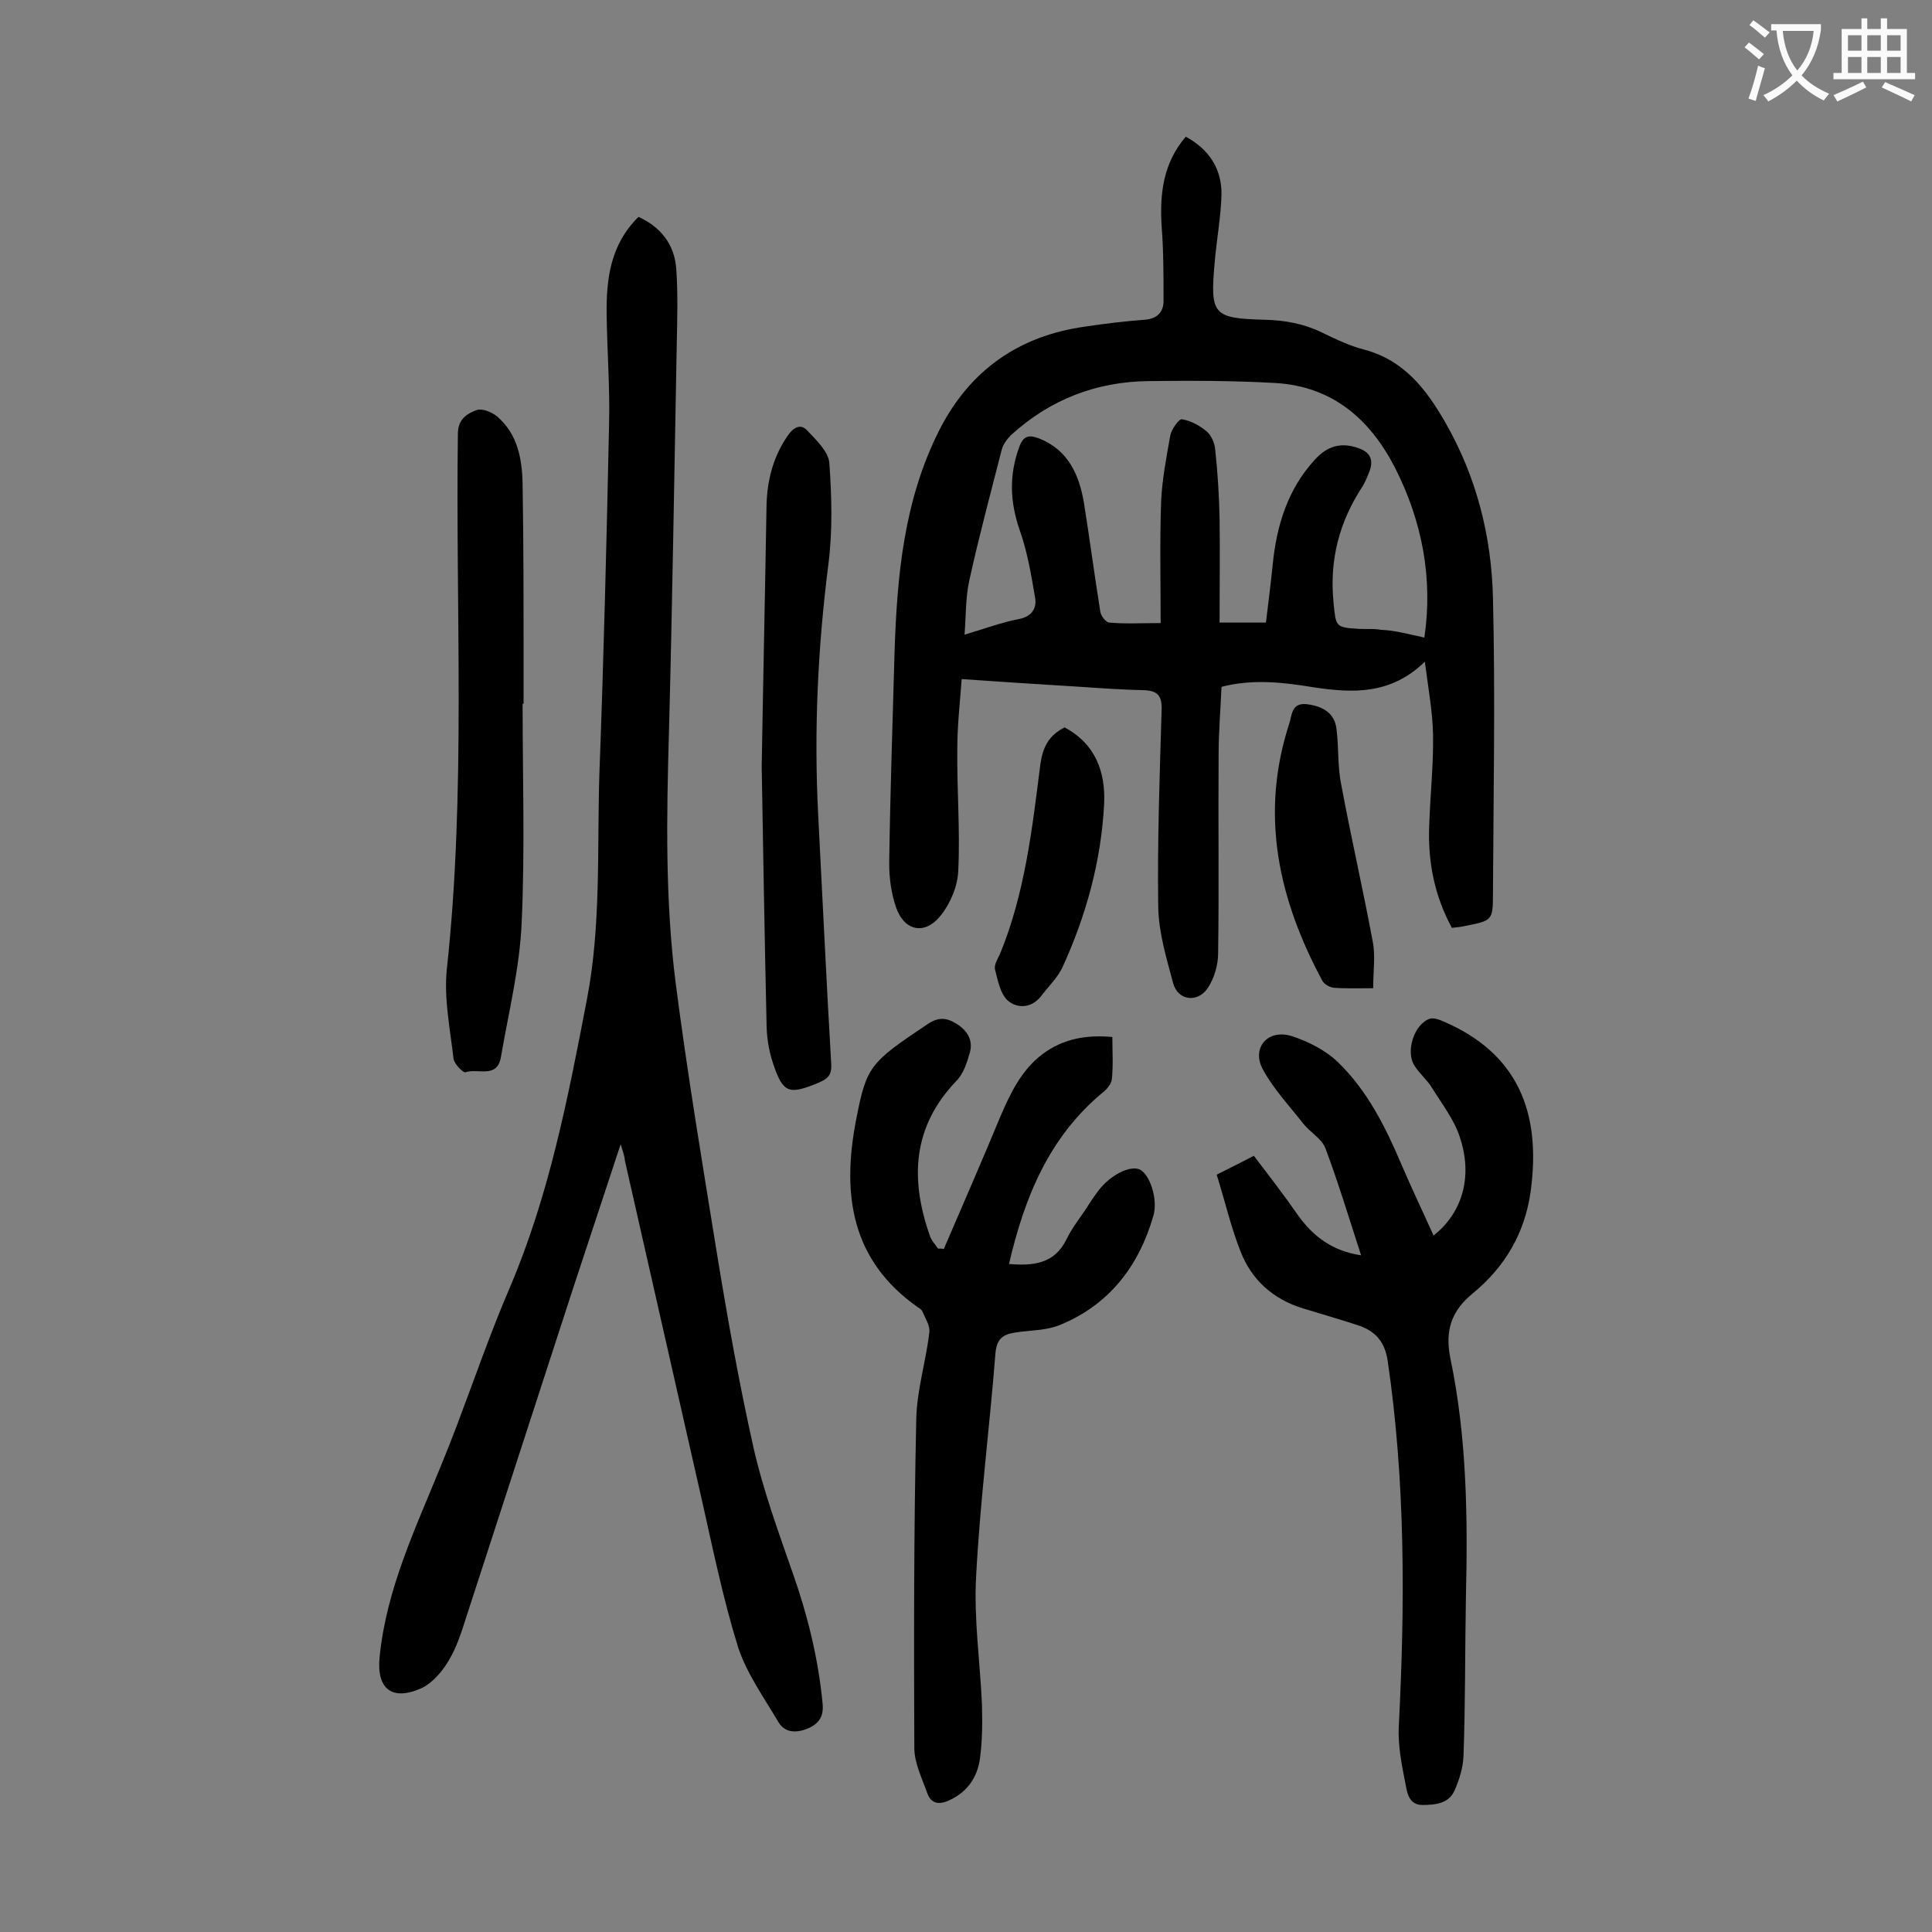
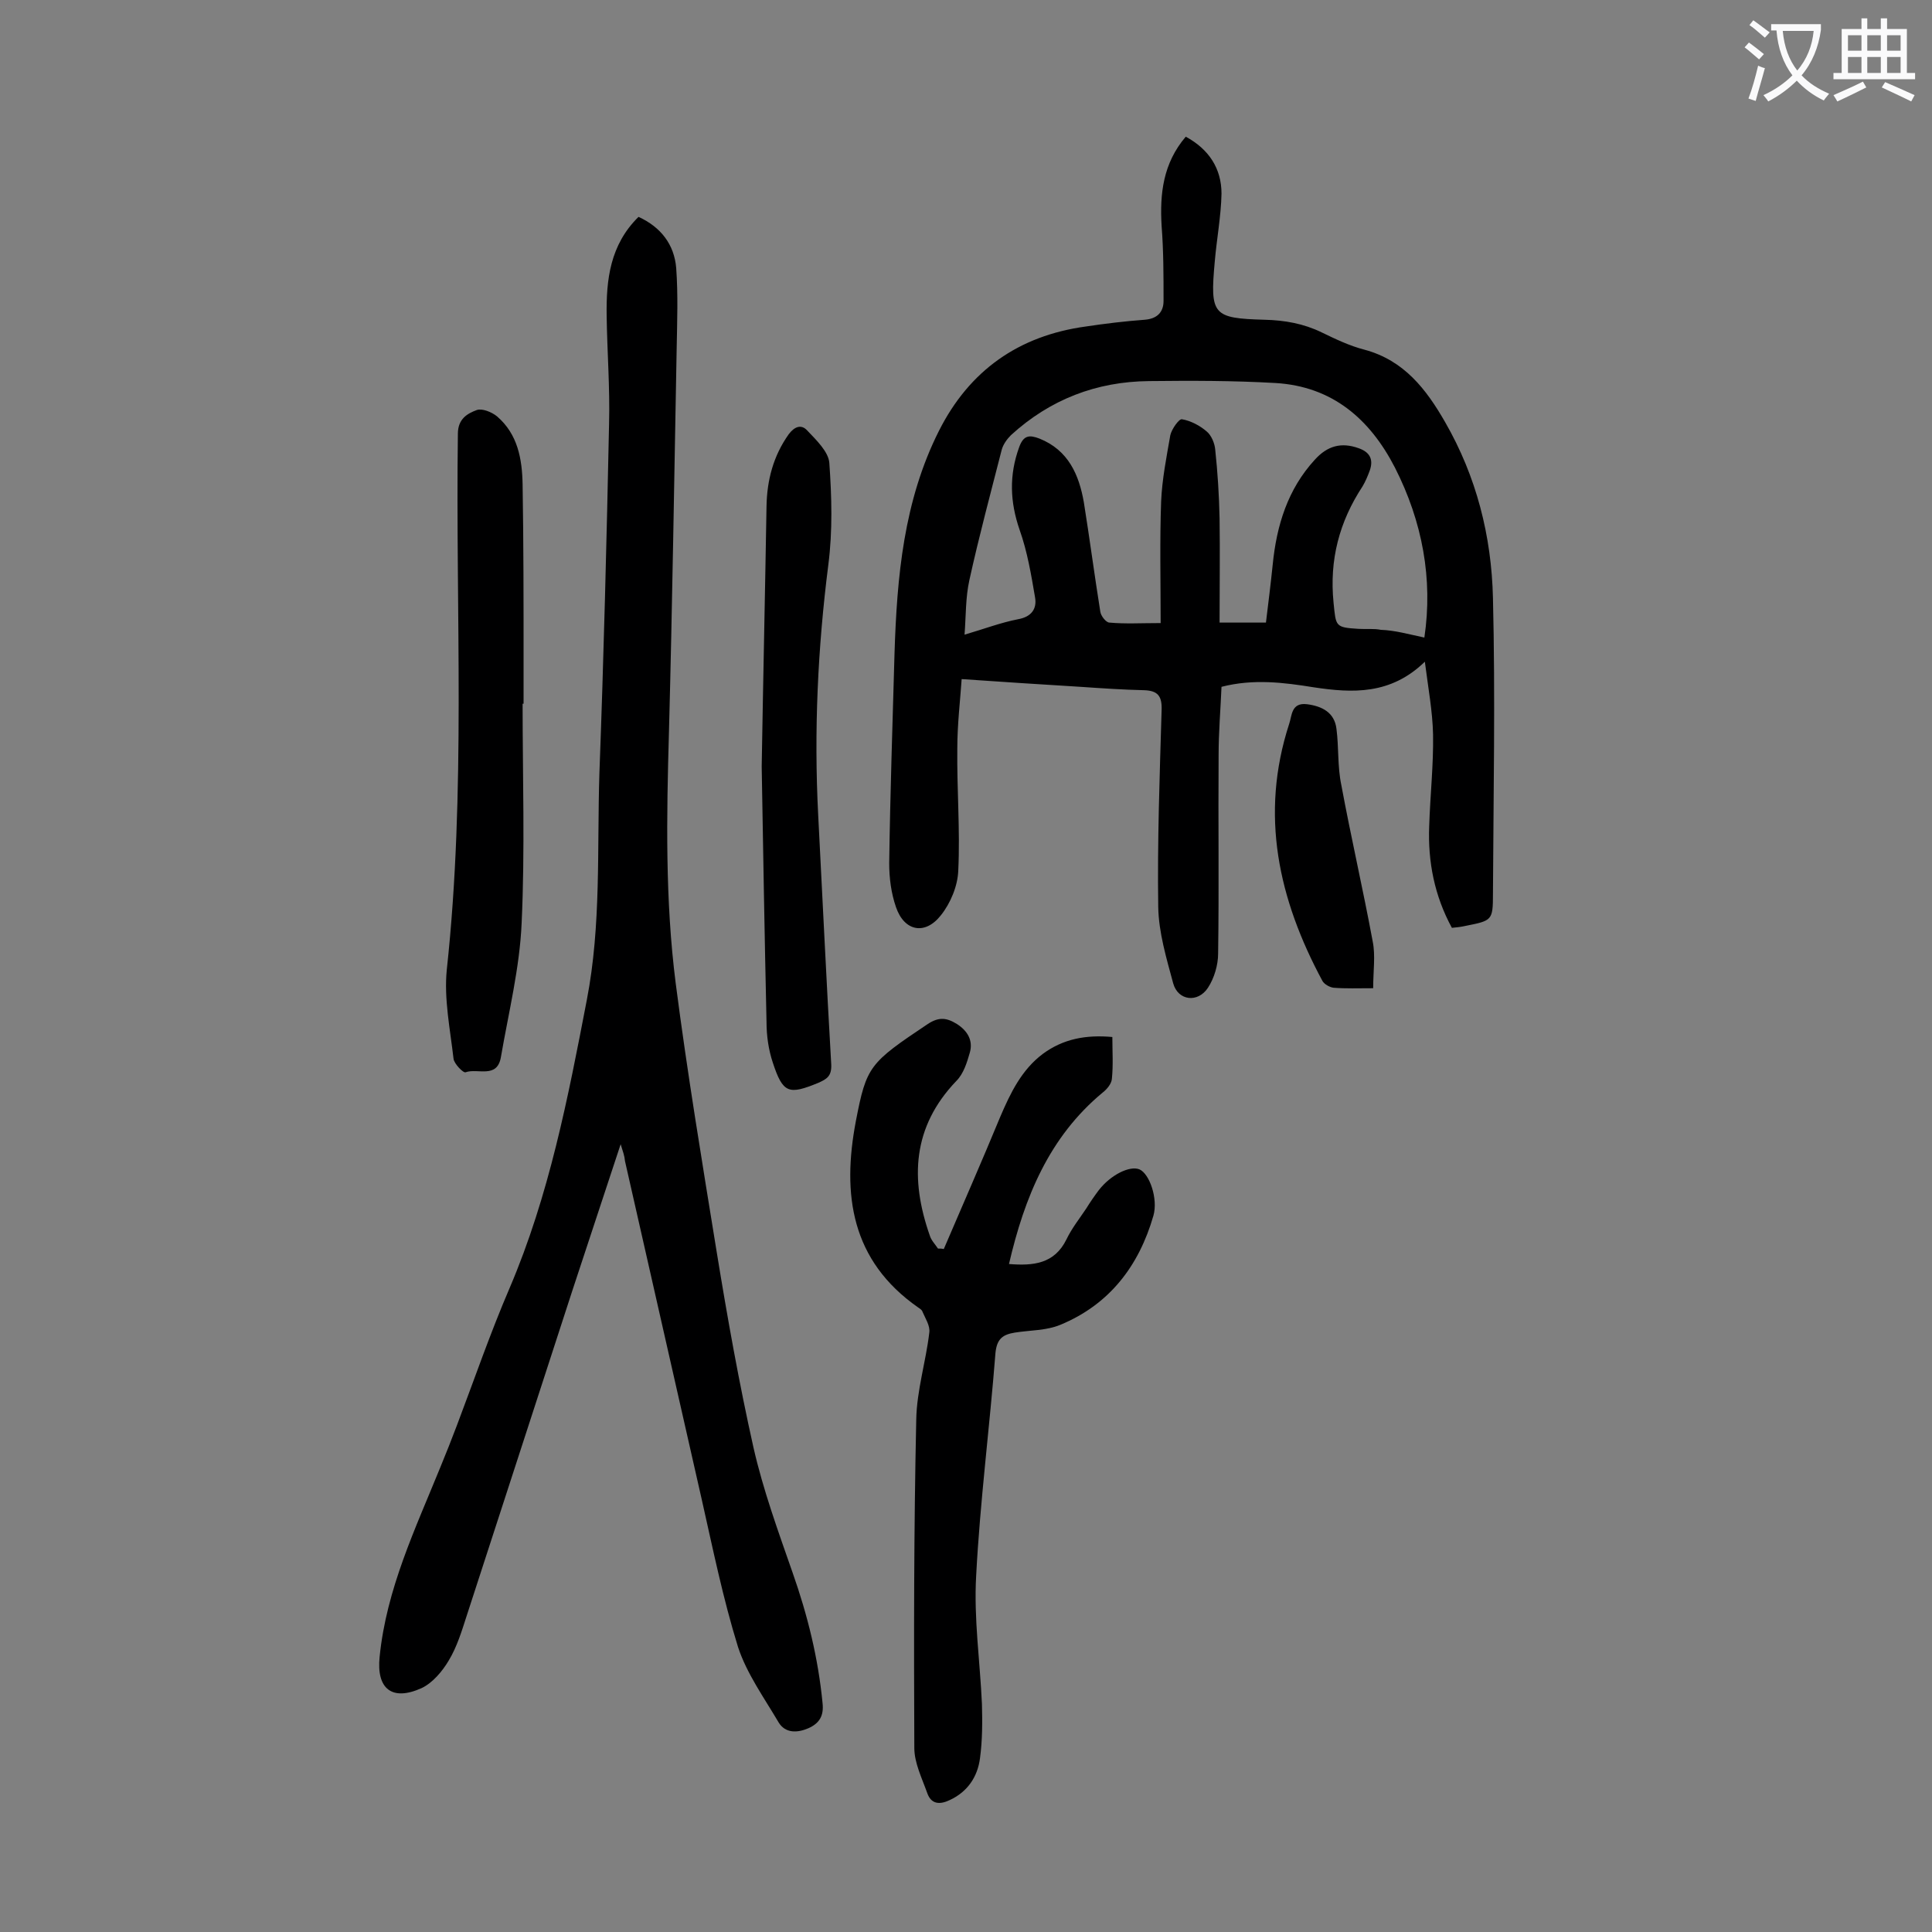
<svg xmlns="http://www.w3.org/2000/svg" enable-background="new 0 0 400 400" viewBox="0 0 400 400">
  <rect x="0" y="0" width="400" height="400" fill="#808080" stroke="none" />
  <g fill="#000001">
    <path d="m199.1 140.6c-.3 4.4-.9 9.4-.9 14.4-.1 8.4.6 16.8.2 25.2-.1 3.2-1.6 6.8-3.6 9.3-3.3 4.2-7.6 3.3-9.3-1.7-1-2.9-1.4-6-1.4-9.1.2-14.5.7-29 1.1-43.4.5-15.9 1.9-31.6 9.2-46.1 6.3-12.5 16.5-19.7 30.4-21.6 4-.6 8.1-1.1 12.2-1.4 2.6-.2 3.9-1.6 3.9-3.9 0-5.2 0-10.4-.4-15.5-.4-6.7.3-13 5-18.5 4.8 2.6 7.4 6.6 7.4 11.8-.1 4.7-1 9.4-1.4 14.1-1 11-.4 11.7 10.3 12 4.2.1 8.1.8 11.8 2.6 2.9 1.4 5.8 2.8 8.9 3.6 8.2 2.2 12.8 8.2 16.7 15 6.5 11.3 9.6 23.6 9.9 36.4.5 20.4.1 40.9 0 61.3 0 5.5-.2 5.5-5.7 6.6-.9.2-1.7.3-2.8.4-3.6-6.6-5-13.7-4.7-21.1.2-6.3.9-12.6.8-18.9-.1-4.8-1-9.6-1.7-15.1-7.1 6.9-15 6.5-23 5.3-6.2-1-12.5-1.8-19.1-.1-.2 4.7-.6 9.4-.6 14.1-.1 13.7.1 27.4-.1 41.1 0 2.4-.8 5.1-2.1 7.1-2.1 3.2-6.2 2.7-7.2-.9-1.4-5.2-3-10.5-3.1-15.8-.2-13.6.3-27.2.7-40.8.1-2.9-.8-4-3.6-4.1-4.4-.1-8.8-.4-13.2-.7-8.1-.5-16-1-24.6-1.6zm95.8-8.6c1.8-12.1-.4-24-6.1-35.2-5.2-10.1-13-16.8-24.7-17.5-8.7-.5-17.4-.5-26.2-.4-10.9.1-20.5 3.8-28.6 11.2-.8.8-1.6 1.9-1.9 3-2.3 9-4.7 17.9-6.7 27-.8 3.6-.7 7.3-1 11.3 4.1-1.2 7.5-2.5 11.1-3.2 2.8-.5 3.9-2.2 3.5-4.5-.8-4.7-1.6-9.5-3.2-14-2-5.8-2.2-11.3-.1-17.1.9-2.5 2.1-2.6 4.2-1.8 6 2.4 8.2 7.5 9.2 13.2 1.2 7.5 2.2 15.1 3.4 22.6.1.9 1.2 2.3 1.9 2.3 3.3.3 6.5.1 10.6.1 0-8.7-.2-17 .1-25.2.2-4.6 1.1-9.1 1.9-13.7.3-1.3 1.8-3.4 2.4-3.3 1.8.3 3.7 1.3 5.1 2.5 1 .8 1.7 2.5 1.8 3.8.5 4.7.8 9.4.9 14.2.1 7.1 0 14.3 0 21.6h9.6c.5-4.1 1-8.1 1.4-12 .8-8.1 3.1-15.6 8.7-21.7 2.6-2.9 5.5-3.7 9.1-2.4 2.3.8 3.1 2.3 2.3 4.6-.4 1.1-.9 2.3-1.5 3.3-4.8 7.3-6.9 15.2-6 24.1.5 4.9.3 5.1 5.2 5.4 1.5.1 3.1-.1 4.6.2 2.9.1 5.7.9 9 1.6z" />
    <path d="m128.5 236.9c-3.5 10.7-6.8 20.5-10 30.3-7.3 22.5-14.6 44.9-21.9 67.4-1 3.1-2 6.4-3.7 9.2-1.3 2.2-3.3 4.6-5.6 5.7-6.2 2.8-9.4.1-8.7-6.5 1.4-14 7.4-26.5 12.6-39.3 1.2-2.9 2.3-5.7 3.4-8.6 3.6-9.5 6.9-19.1 10.9-28.4 8.2-19.2 12.1-39.4 16-59.7 3-15.5 2.1-31.3 2.6-46.9.9-24.1 1.5-48.2 2-72.3.2-7.5-.4-15-.5-22.5-.1-7.4.7-14.6 6.6-20.4 4.6 2.1 7.4 5.7 7.8 10.6.4 5.5.2 11 .1 16.5-.5 26.5-.9 53.1-1.6 79.6-.5 17.4-.8 34.8 1.4 52 2.4 18.6 5.5 37.2 8.5 55.7 2.2 13.5 4.6 27 7.6 40.4 2 8.8 5.1 17.3 8.1 25.9 3.1 8.8 5.3 17.7 6.2 27 .3 2.7-.7 4.2-2.9 5.2-2.3 1-4.8 1.1-6.2-1.2-3-5.1-6.6-10.1-8.4-15.6-3.1-10-5.2-20.3-7.5-30.5-5.3-23.4-10.6-46.7-15.9-70.1-.1-1.1-.4-1.9-.9-3.5z" />
-     <path d="m296.8 255.8c6-4.7 8.2-12.3 5.4-20.5-1.2-3.6-3.7-6.8-5.8-10.2-1-1.6-2.5-2.8-3.5-4.4-2-2.9-.1-8.8 3.2-9.8.8-.2 1.9.2 2.8.6 15.1 6.5 20.3 18.5 18 35.2-1.2 8.6-5.3 15.6-12 21.1-4.4 3.6-5.8 7.7-4.6 13.5 3.4 16.3 3.6 32.9 3.2 49.5-.2 10.9-.1 21.9-.5 32.8-.1 2.4-.9 5-1.9 7.2-1.2 2.6-3.9 2.9-6.6 2.9-2.6 0-3.1-2.2-3.4-3.8-.8-4.1-1.7-8.3-1.5-12.4 1.3-25.3 1.4-50.6-2.3-75.8-.6-3.9-2.5-6-5.8-7.2-3.9-1.3-7.8-2.4-11.7-3.6-6.2-1.9-10.7-5.9-13-11.9-2-5.1-3.2-10.4-4.9-15.8 3-1.5 5.2-2.6 7.7-3.9 3.2 4.2 6.3 8.2 9.2 12.4 3.2 4.4 7.1 7.3 13 8.2-2.5-7.7-4.7-15-7.4-22.2-.8-2-3.2-3.3-4.6-5.1-2.9-3.7-6.2-7.2-8.4-11.3-2.3-4.4 1.1-8.3 6-6.8 3.4 1.1 7 2.9 9.6 5.4 6.1 5.9 9.9 13.5 13.2 21.3 2.1 4.9 4.4 9.7 6.6 14.6z" />
    <path d="m195.4 258.6c3.9-9.1 7.9-18.2 11.7-27.4 2.1-4.9 4.4-9.7 8.8-13 4.2-3.1 8.9-4 14.4-3.5 0 3 .2 5.8-.1 8.7-.1 1-1 2.1-1.9 2.8-11.1 9.2-16.2 21.7-19.4 35.5 5 .4 9.4 0 11.9-5.1 1.1-2.3 2.7-4.3 4.1-6.4.8-1.3 1.7-2.6 2.6-3.8 2.5-3.2 6.4-5.1 8.4-4.3 2.1.9 3.9 6.1 2.9 9.6-3 10.4-9.1 18.4-19.3 22.6-2.9 1.2-6.3 1.1-9.4 1.6-2.4.4-3.7 1.2-4 4.2-1.2 15.4-3.2 30.8-4 46.2-.5 8.8.8 17.6 1.2 26.5.1 3.7.1 7.5-.4 11.2-.5 3.9-2.6 7-6.3 8.7-2.1 1-3.8.8-4.6-1.4-1.1-3.1-2.7-6.3-2.7-9.4-.1-22.7-.1-45.3.4-68 .1-6 2-12 2.7-18 .2-1.4-.8-2.9-1.4-4.3-.1-.4-.6-.7-.9-.9-13.9-9.7-15.8-23.4-12.9-38.6 2.2-11.4 2.8-12 14.9-20.1 2.3-1.5 3.9-1.3 6 0 2.2 1.4 3.4 3.4 2.7 5.9-.6 2.1-1.3 4.4-2.8 5.9-9.1 9.5-9.6 20.3-5.5 32 .3 1 1.1 1.8 1.7 2.7.4 0 .8 0 1.2.1z" />
    <path d="m108.2 145.7c0 15.1.5 30.3-.2 45.4-.4 9.3-2.7 18.5-4.3 27.8-.8 4.5-4.8 2.2-7.3 3.1-.5.2-2.4-1.8-2.5-2.8-.7-6.1-2-12.4-1.4-18.4 4-36.9 1.8-74 2.3-111 0-3.1 2-4.2 3.9-4.9 1.1-.4 3.1.4 4.2 1.3 4.3 3.7 5.2 8.8 5.3 14.1.2 12.2.2 24.3.2 36.5v8.9c-.1 0-.1 0-.2 0z" />
    <path d="m157.7 158.7c.3-17.9.7-35.9 1-53.9.1-5.4 1.4-10.4 4.6-14.9 1.2-1.6 2.6-2.1 3.8-.8 1.9 2 4.4 4.4 4.6 6.7.5 7 .7 14.1-.2 21.1-2.2 17.3-3 34.5-2.1 51.9.9 17.2 1.7 34.4 2.7 51.6.1 2.4-.9 3-2.7 3.8-6.1 2.5-7.3 2.2-9.4-4.2-.9-2.7-1.3-5.6-1.3-8.4-.4-17.7-.7-35.3-1-52.9z" />
    <path d="m284.3 204.6c-3.1 0-5.7.1-8.2-.1-.8-.1-1.9-.7-2.3-1.4-9.1-16.9-13-34.4-6.9-53.2.6-1.7.4-4.5 3.7-4.1 3.1.4 5.7 1.7 6.1 5.1.5 3.8.2 7.8 1 11.6 2 10.8 4.5 21.6 6.5 32.4.6 2.9.1 6.2.1 9.7z" />
-     <path d="m220.4 150.6c6.4 3.4 8.5 9.2 8.2 15.8-.6 11.8-3.7 23.1-8.6 33.8-1 2.2-3 4.1-4.5 6.1-2 2.5-4.9 2.5-6.8.9-1.6-1.4-2.1-4.2-2.7-6.5-.2-.9.5-2.1 1-3.1 5.2-12.6 6.7-26 8.4-39.4.5-3.5 1.7-5.9 5-7.6z" />
+     <path d="m220.4 150.6z" />
  </g>
  <path d="m362.1 8.8c1.1.8 2.1 1.6 3.1 2.4l-1 1.1c-1.3-1.1-2.3-2-3-2.5zm1.9 4.8c.5.2.9.4 1.4.5-.6 2.3-1.3 4.5-1.9 6.8l-1.5-.5c.8-2.1 1.4-4.3 2-6.8zm-1-9.4c1.3.9 2.4 1.8 3.4 2.5l-1 1.1c-1.4-1.2-2.4-2.1-3.2-2.6zm3.7 2.2v-1.4h10.3v1.2c-.5 3.6-1.8 6.8-4 9.4 1.5 1.6 3.4 2.8 5.7 3.8-.3.4-.7.8-1.1 1.4-2.3-1.1-4.1-2.5-5.6-4.1-1.6 1.6-3.6 3.1-5.9 4.3-.3-.5-.7-.9-1-1.3 2.4-1.1 4.4-2.5 6-4.1-1.9-2.5-3-5.6-3.3-9.3h-1.1zm8.8 0h-6.4c.3 3.3 1.3 6 3 8.2 2-2.3 3.1-5.1 3.4-8.2z" fill="#fafafb" />
  <path d="m385.3 3.8h1.3v2.2h2.8v-2.2h1.3v2.2h4.1v9.1h1.7v1.3h-16.9v-1.3h1.7v-9.1h4.1v-2.2zm.4 13.1.7 1.2c-1.8.9-3.8 1.9-6 2.9-.2-.4-.5-.8-.8-1.3 2.3-1 4.3-1.9 6.1-2.8zm-3.1-6.4h2.8v-3.2h-2.8zm0 4.6h2.8v-3.3h-2.8zm4-4.6h2.8v-3.2h-2.8zm0 4.6h2.8v-3.3h-2.8zm3.7 1.9c2.1.9 4.1 1.8 6.1 2.7l-.7 1.3c-2.2-1.1-4.2-2-6.1-2.9zm3.2-9.7h-2.8v3.2h2.8zm-2.8 7.8h2.8v-3.3h-2.8z" fill="#fafafb" />
</svg>